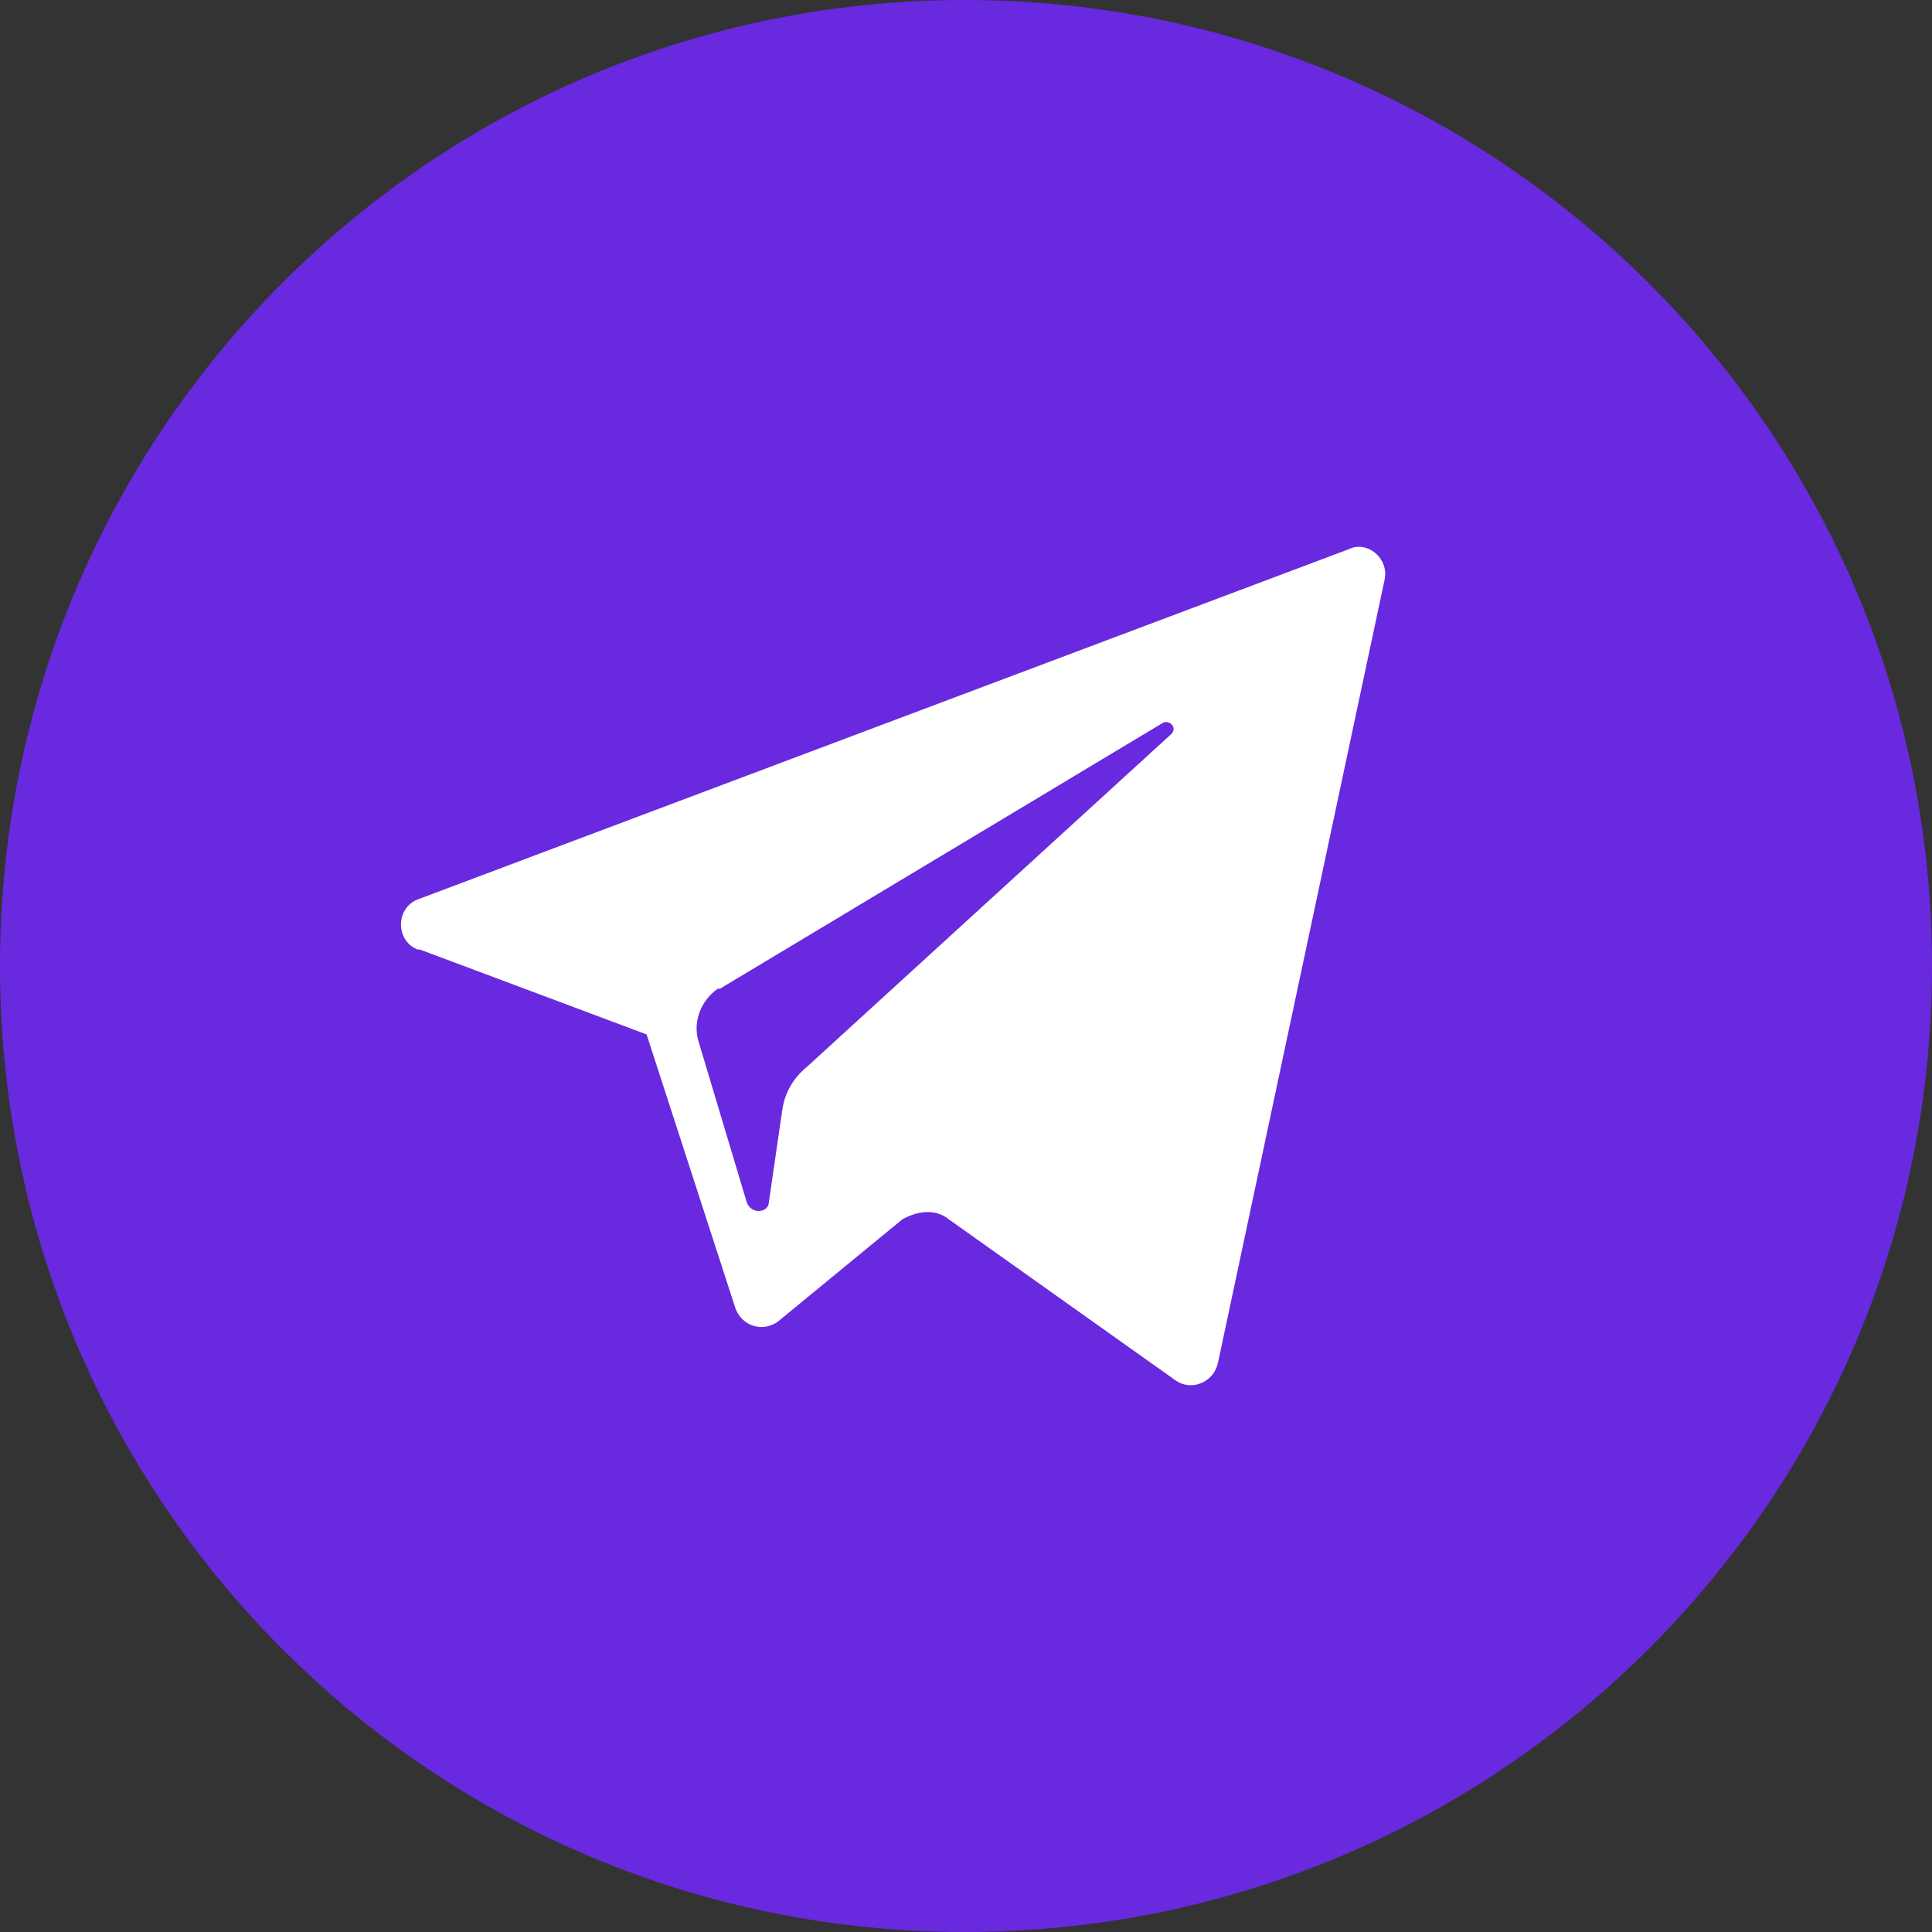
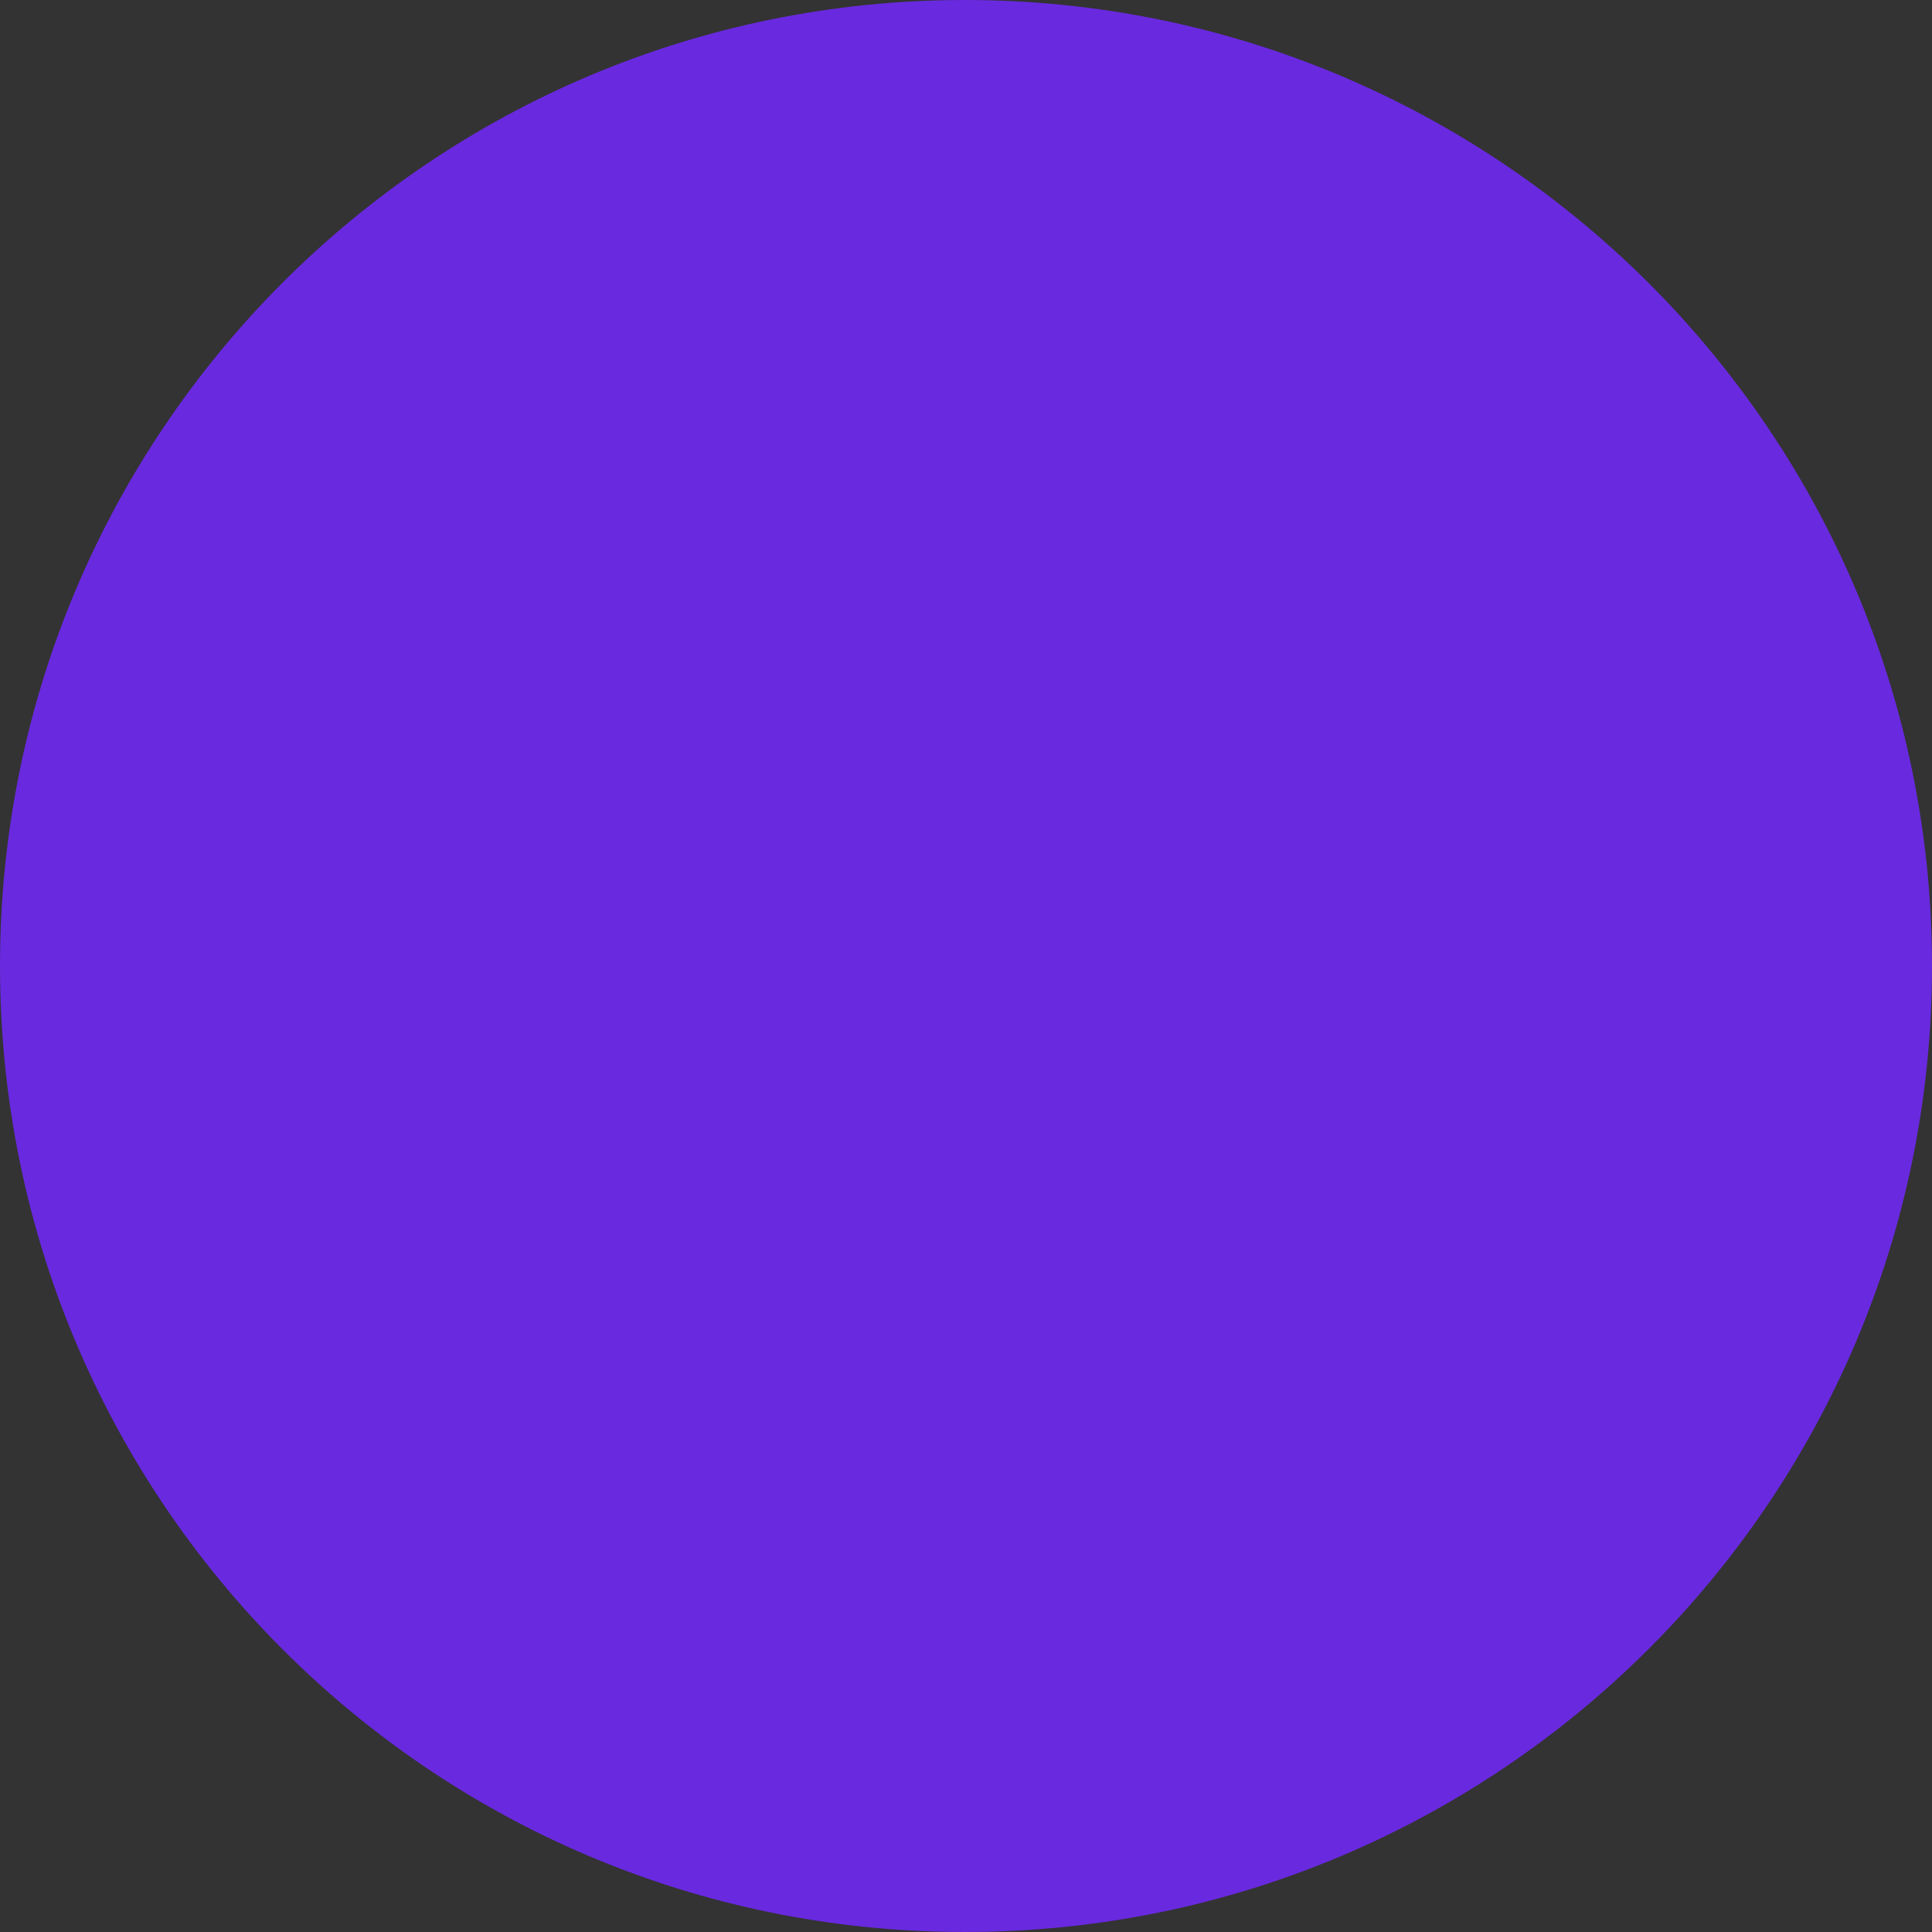
<svg xmlns="http://www.w3.org/2000/svg" width="53" height="53" viewBox="0 0 53 53" fill="none">
  <rect x="0" y="0" width="53" height="53" fill="#333333" stroke="none" />
  <path fill-rule="evenodd" clip-rule="evenodd" d="M26.469 0C41.098 0 53 11.854 53 26.5C53 41.146 41.098 53 26.469 53C11.84 53 0 41.146 0 26.5C0 11.854 11.84 0 26.469 0V0Z" fill="#6929DF" />
-   <path fill-rule="evenodd" clip-rule="evenodd" d="M11.518 26.048L17.738 28.377L20.178 35.9C20.361 36.377 20.91 36.556 21.336 36.258L24.751 33.452C25.178 33.213 25.666 33.153 26.032 33.452L32.252 37.87C32.679 38.169 33.289 37.93 33.411 37.392L37.984 15.899C38.106 15.302 37.496 14.824 37.008 15.063L11.457 24.675C10.848 24.914 10.848 25.81 11.457 26.048H11.518V26.048ZM19.751 27.123L31.886 19.839C32.069 19.72 32.313 19.959 32.13 20.138L22.129 29.273C21.763 29.571 21.519 29.989 21.458 30.467L21.092 32.974C21.092 33.273 20.605 33.332 20.483 32.974L19.141 28.496C19.019 27.959 19.263 27.422 19.69 27.123H19.751V27.123Z" fill="white" />
</svg>